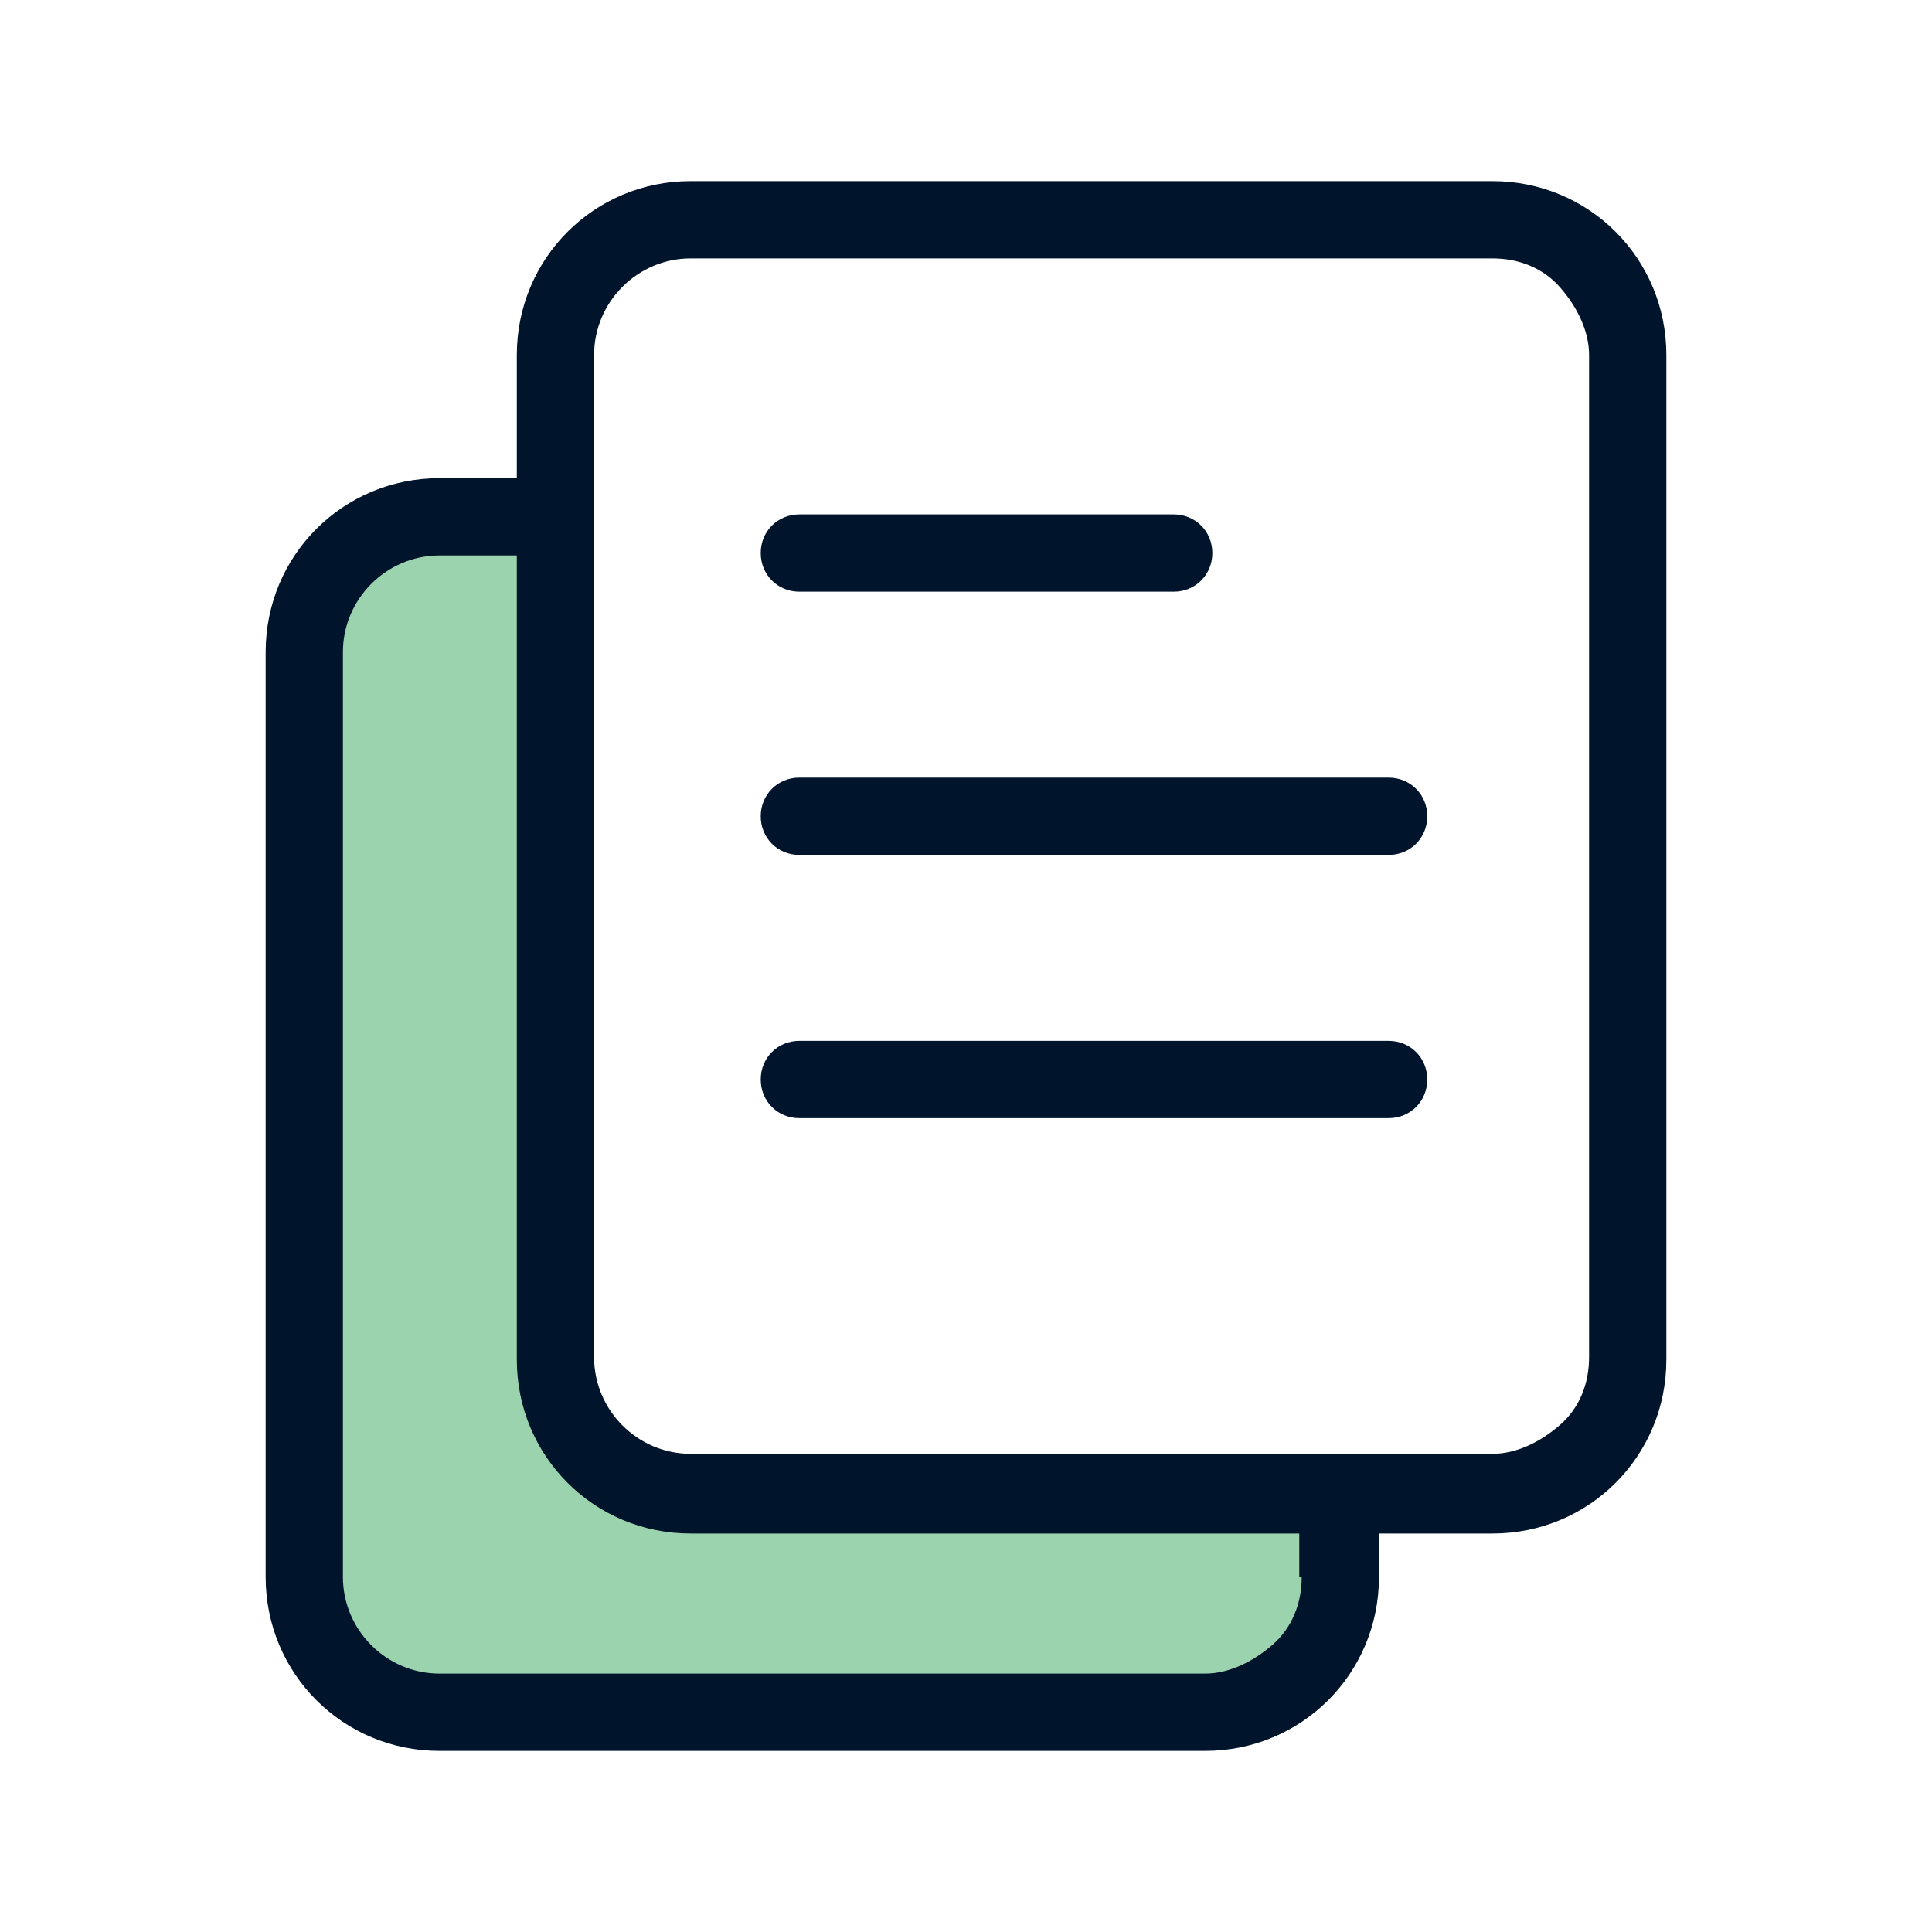
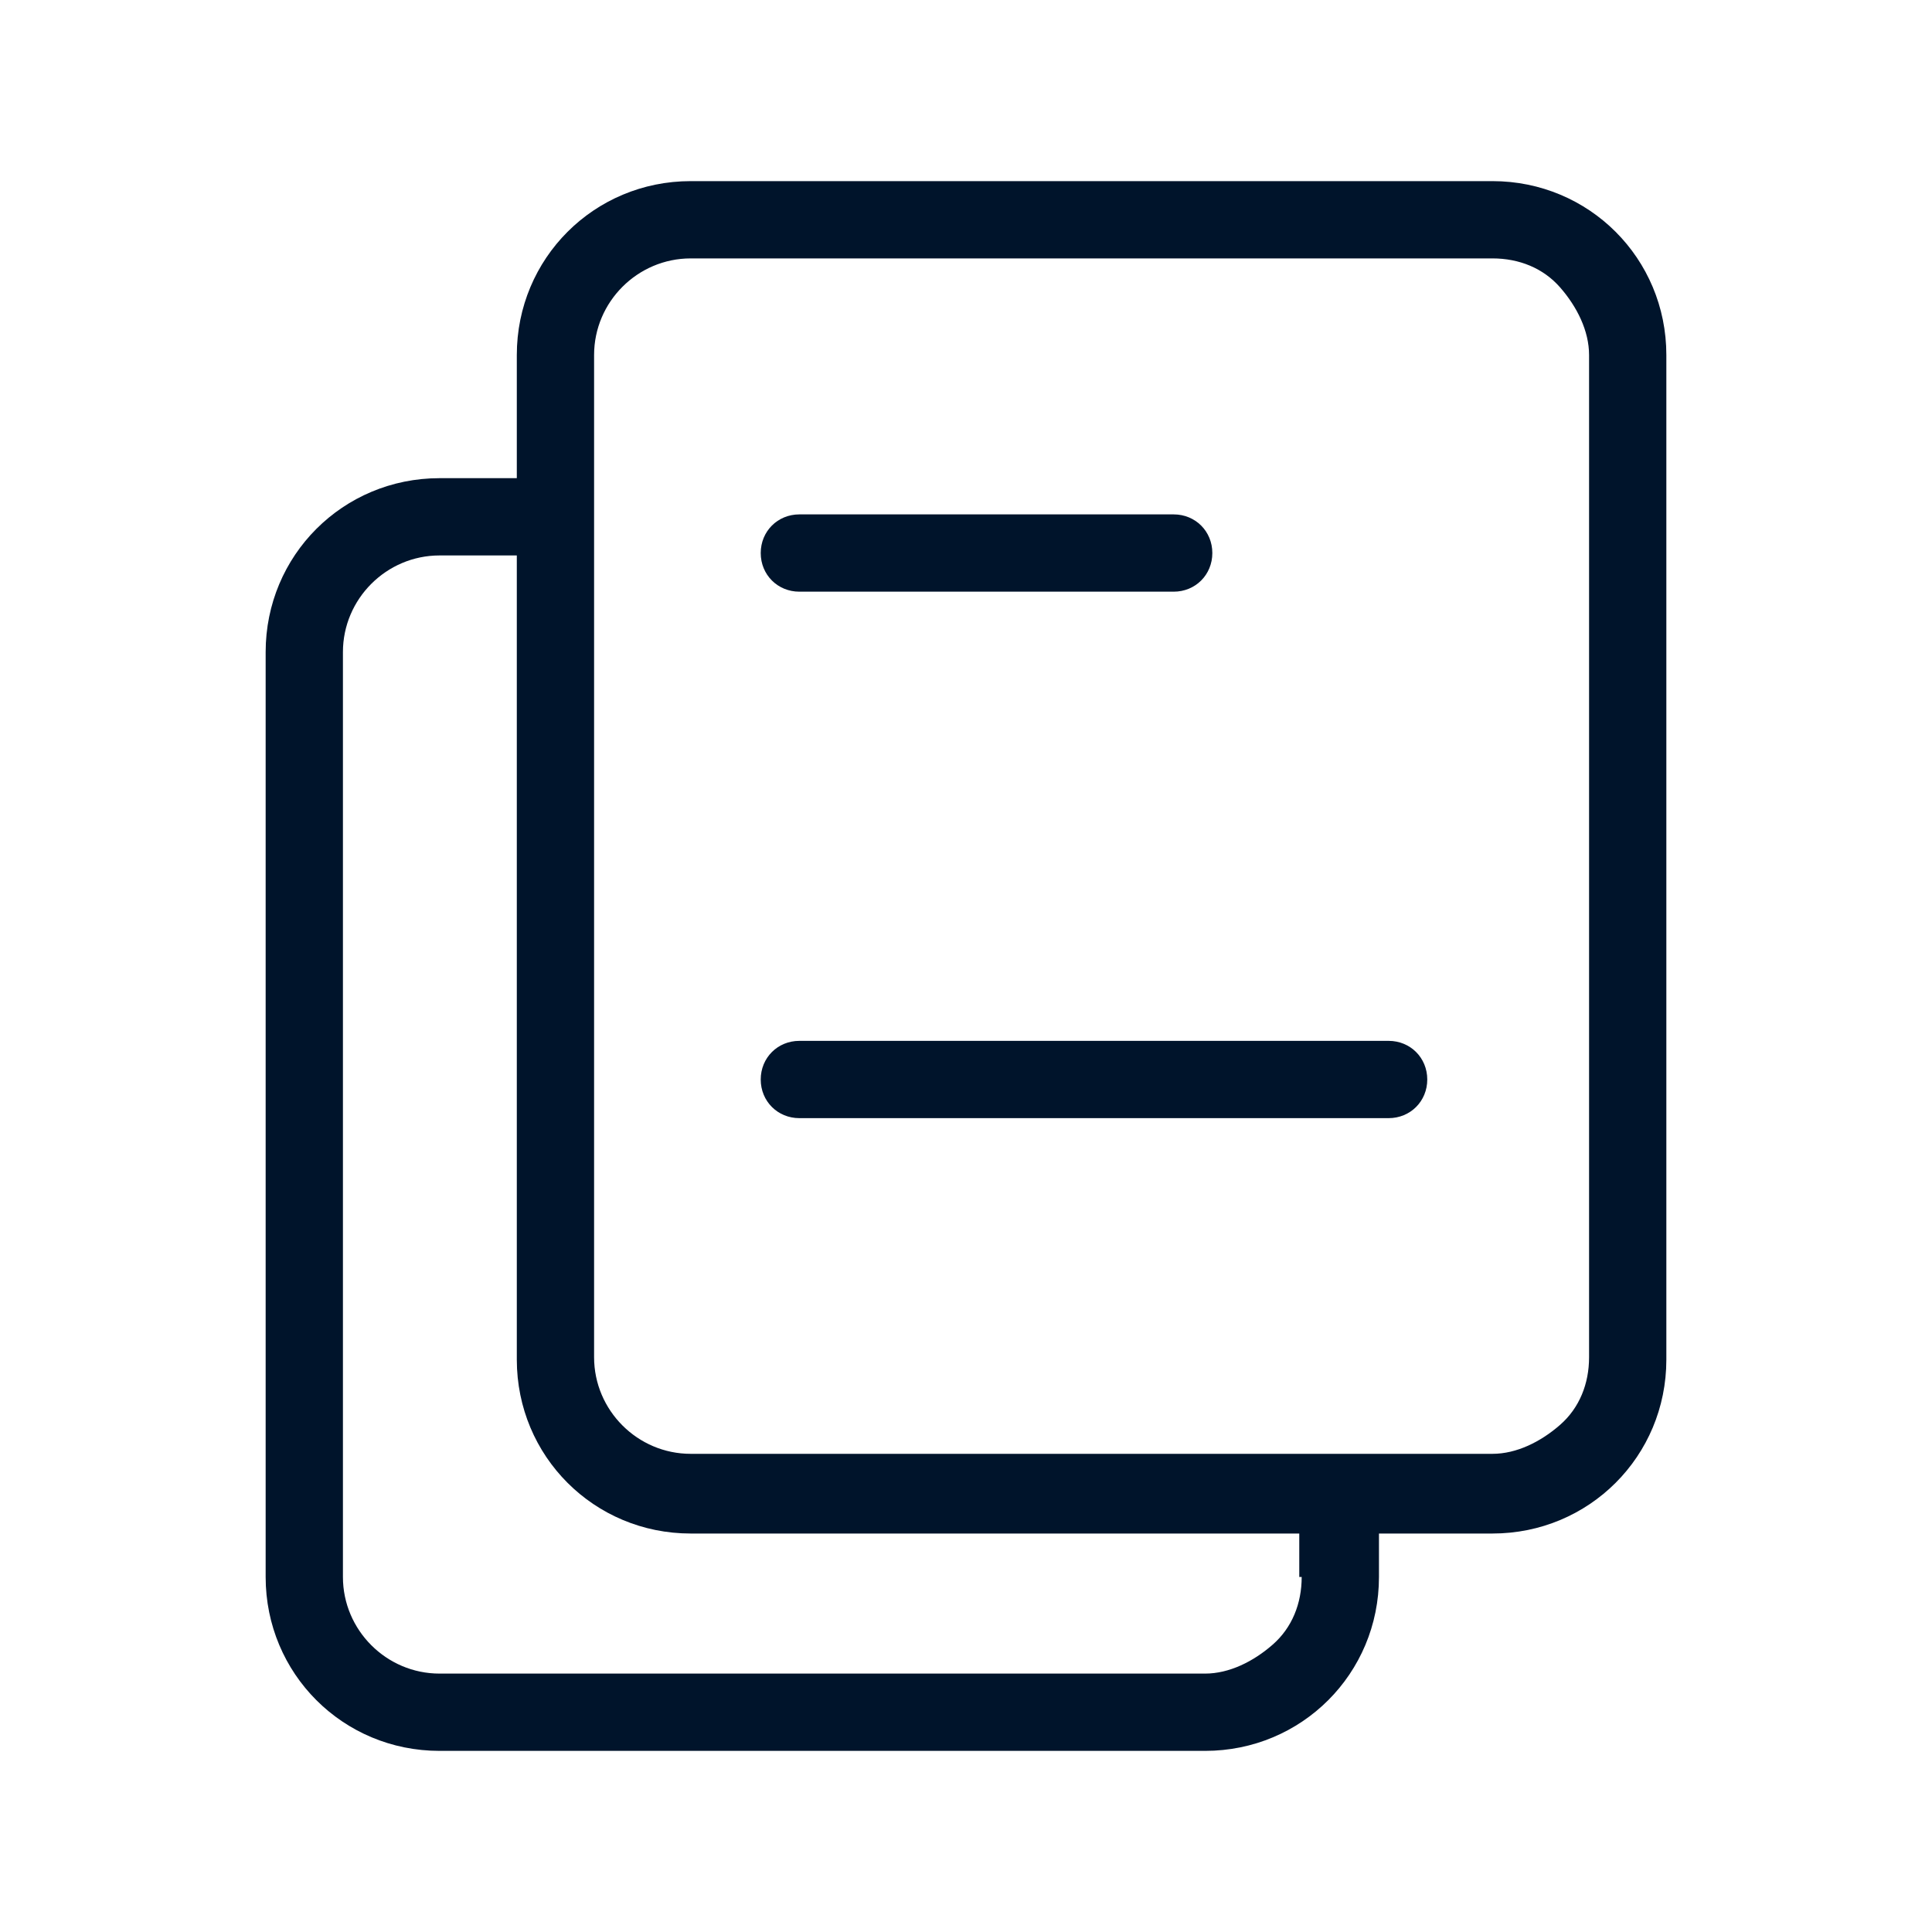
<svg xmlns="http://www.w3.org/2000/svg" id="Layer_1" data-name="Layer 1" version="1.1" viewBox="0 0 80 80">
  <defs>
    <style>
      .cls-1 {
        fill: #00142b;
      }

      .cls-1, .cls-2 {
        stroke-width: 0px;
      }

      .cls-2 {
        fill: #9cd3af;
      }
    </style>
  </defs>
-   <path class="cls-2" d="M14.5,22h8.5v36l4.5,4h27.5v4.5l-2.5,4.5H16.5l-4-5V25.5l2-3.5Z" />
  <path class="cls-1" d="M69,14.7c0-4-3.2-7.2-7.2-7.2H28.6c-4,0-7.2,3.2-7.2,7.2v5.1c0,0-.2,0-.2,0h-3c-4,0-7.2,3.2-7.2,7.2v38.3c0,4,3.2,7.2,7.2,7.2h31.7c4,0,7.2-3.2,7.2-7.2v-1.8h4.7c4,0,7.2-3.2,7.2-7.2V14.7ZM53.9,65.3c0,1.1-.4,2.1-1.2,2.8s-1.8,1.2-2.8,1.2h-31.7c-2.2,0-4-1.8-4-4V27c0-2.2,1.8-4,4-4h3,0c0,0,.2,0,.2,0v33.3c0,4,3.2,7.2,7.2,7.2h25.2v1.8ZM65.8,56.2c0,1.1-.4,2.1-1.2,2.8s-1.8,1.2-2.8,1.2H28.6c-2.2,0-4-1.8-4-4V14.7c0-2.2,1.8-4,4-4h33.2c1.1,0,2.1.4,2.8,1.2s1.2,1.8,1.2,2.8v41.5Z" />
  <path class="cls-1" d="M57.5,43.1h-24.4c-.9,0-1.6.7-1.6,1.6s.7,1.6,1.6,1.6h24.4c.9,0,1.6-.7,1.6-1.6s-.7-1.6-1.6-1.6h0Z" />
-   <path class="cls-1" d="M57.5,32.2h-24.4c-.9,0-1.6.7-1.6,1.6s.7,1.6,1.6,1.6h24.4c.9,0,1.6-.7,1.6-1.6s-.7-1.6-1.6-1.6h0Z" />
  <path class="cls-1" d="M33.1,24.5h15.5c.9,0,1.6-.7,1.6-1.6s-.7-1.6-1.6-1.6h-15.5c-.9,0-1.6.7-1.6,1.6s.7,1.6,1.6,1.6Z" />
</svg>